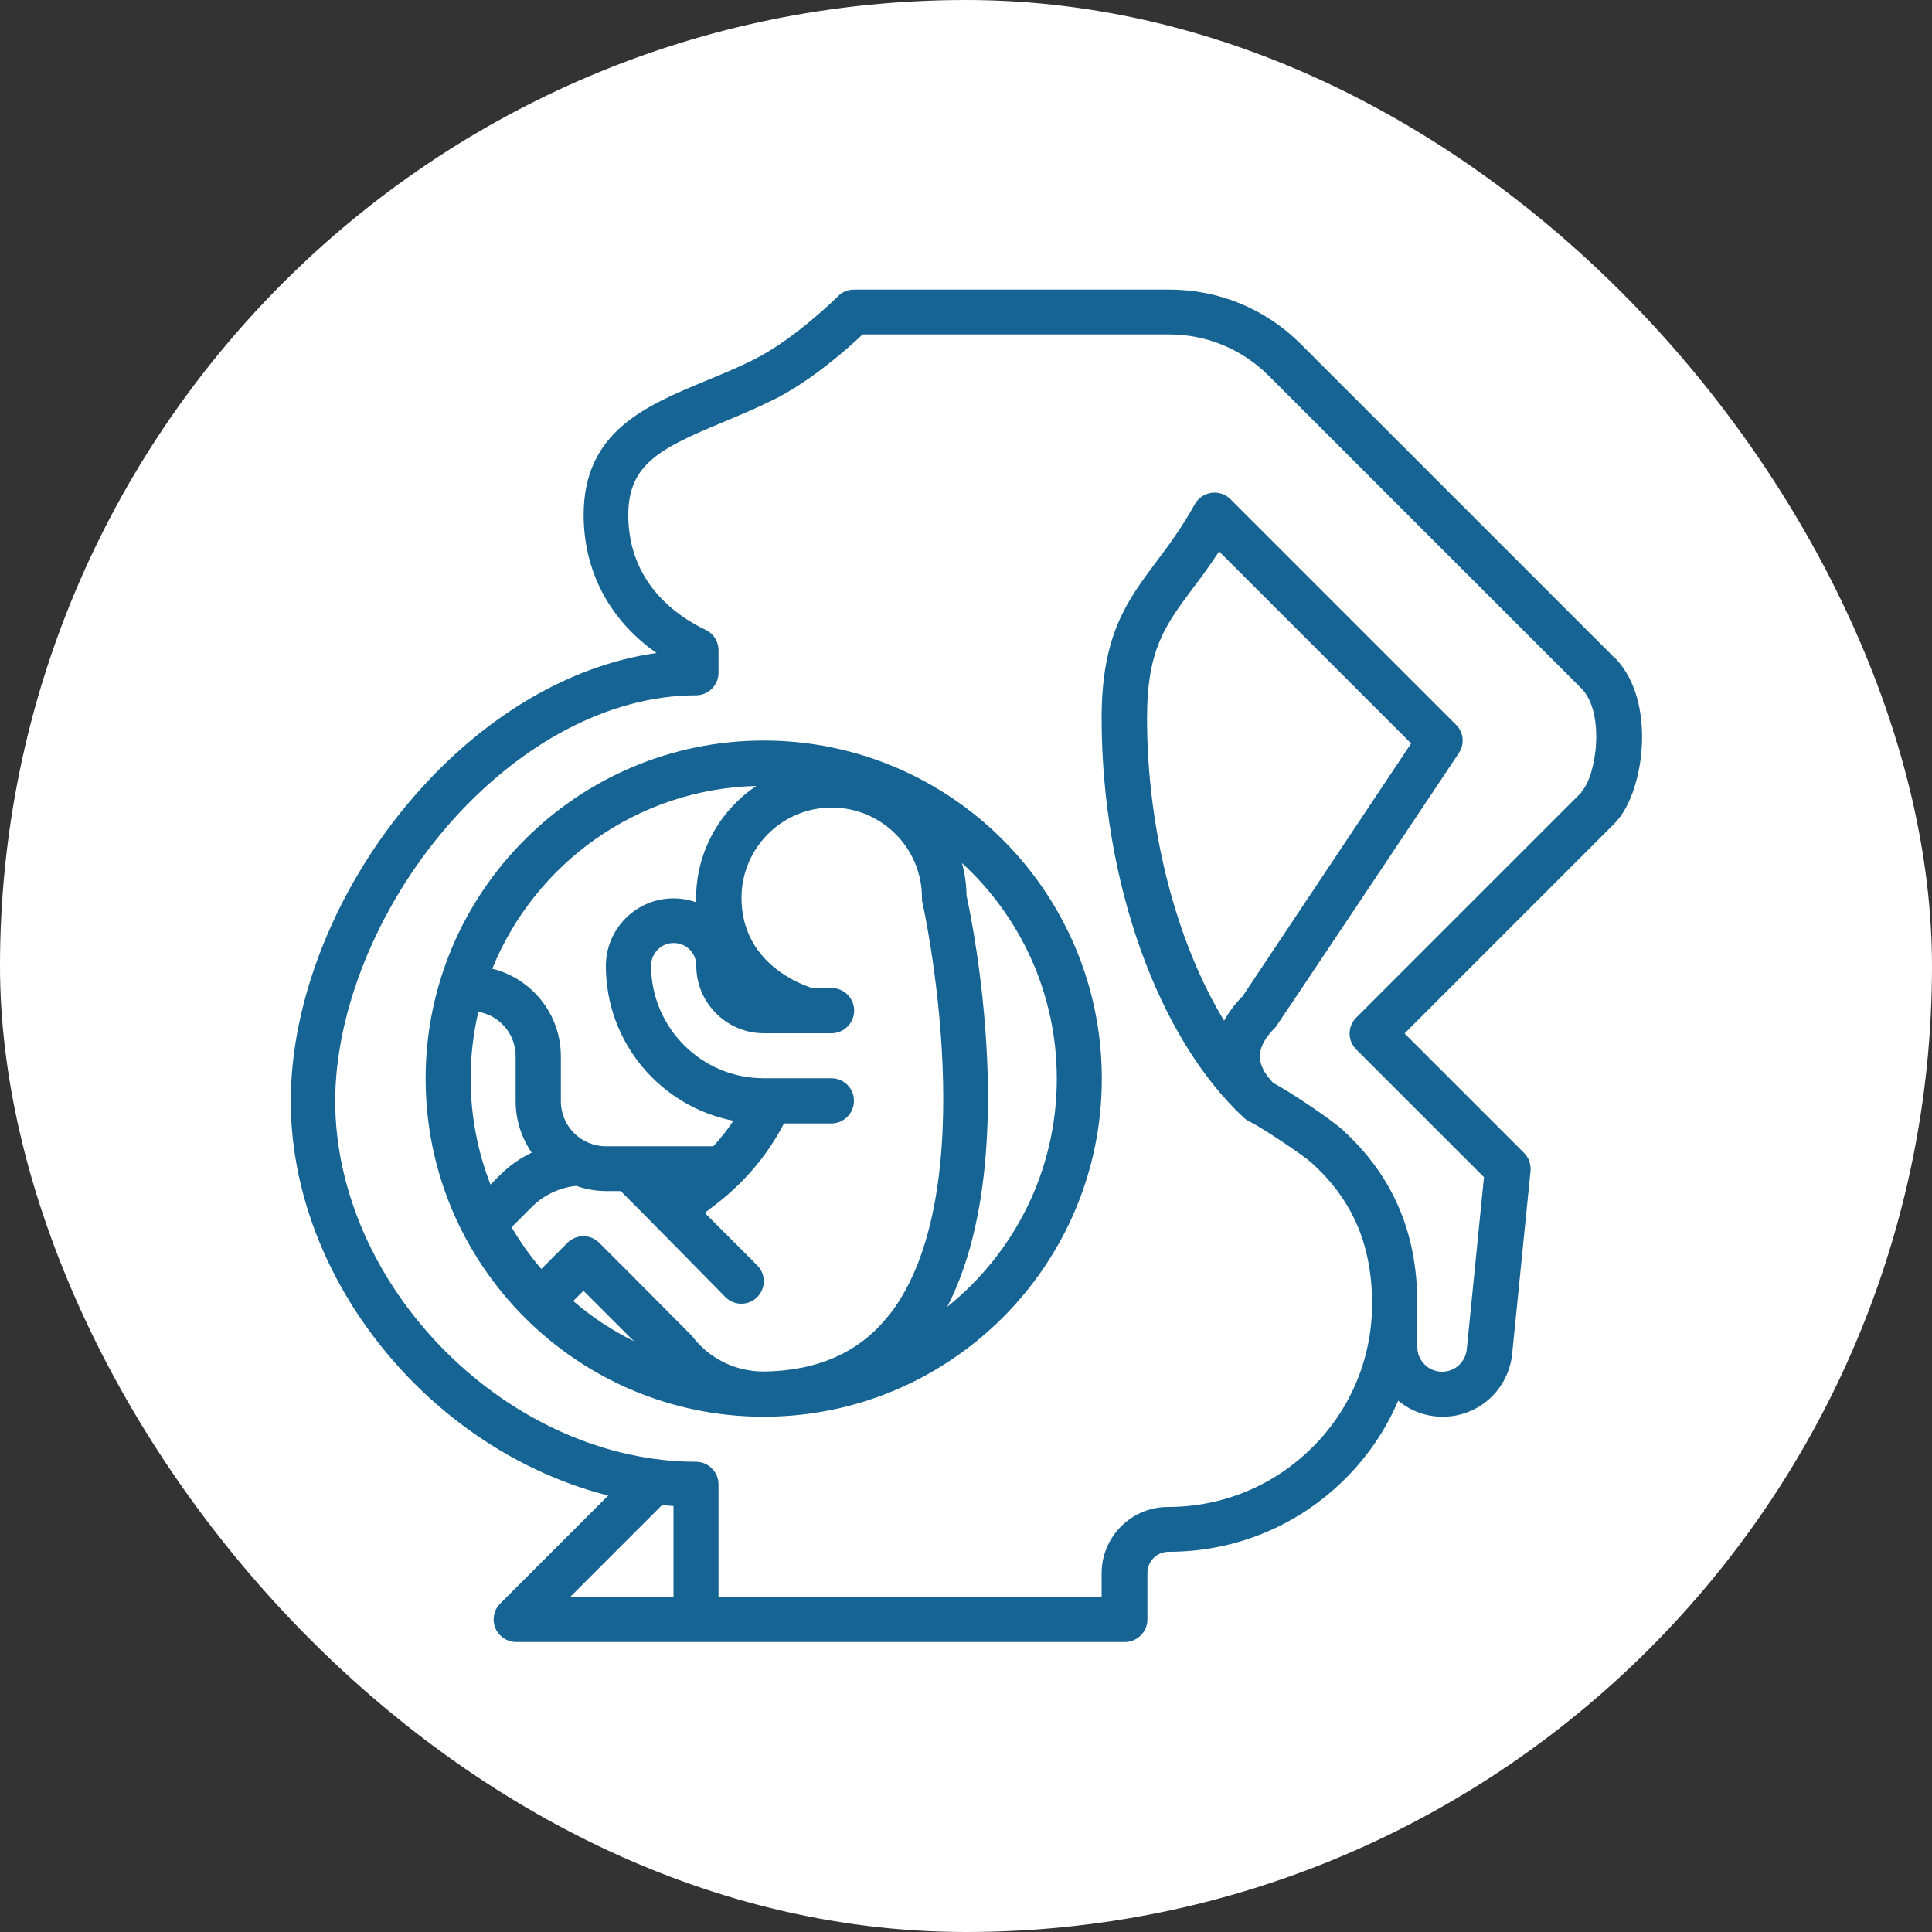
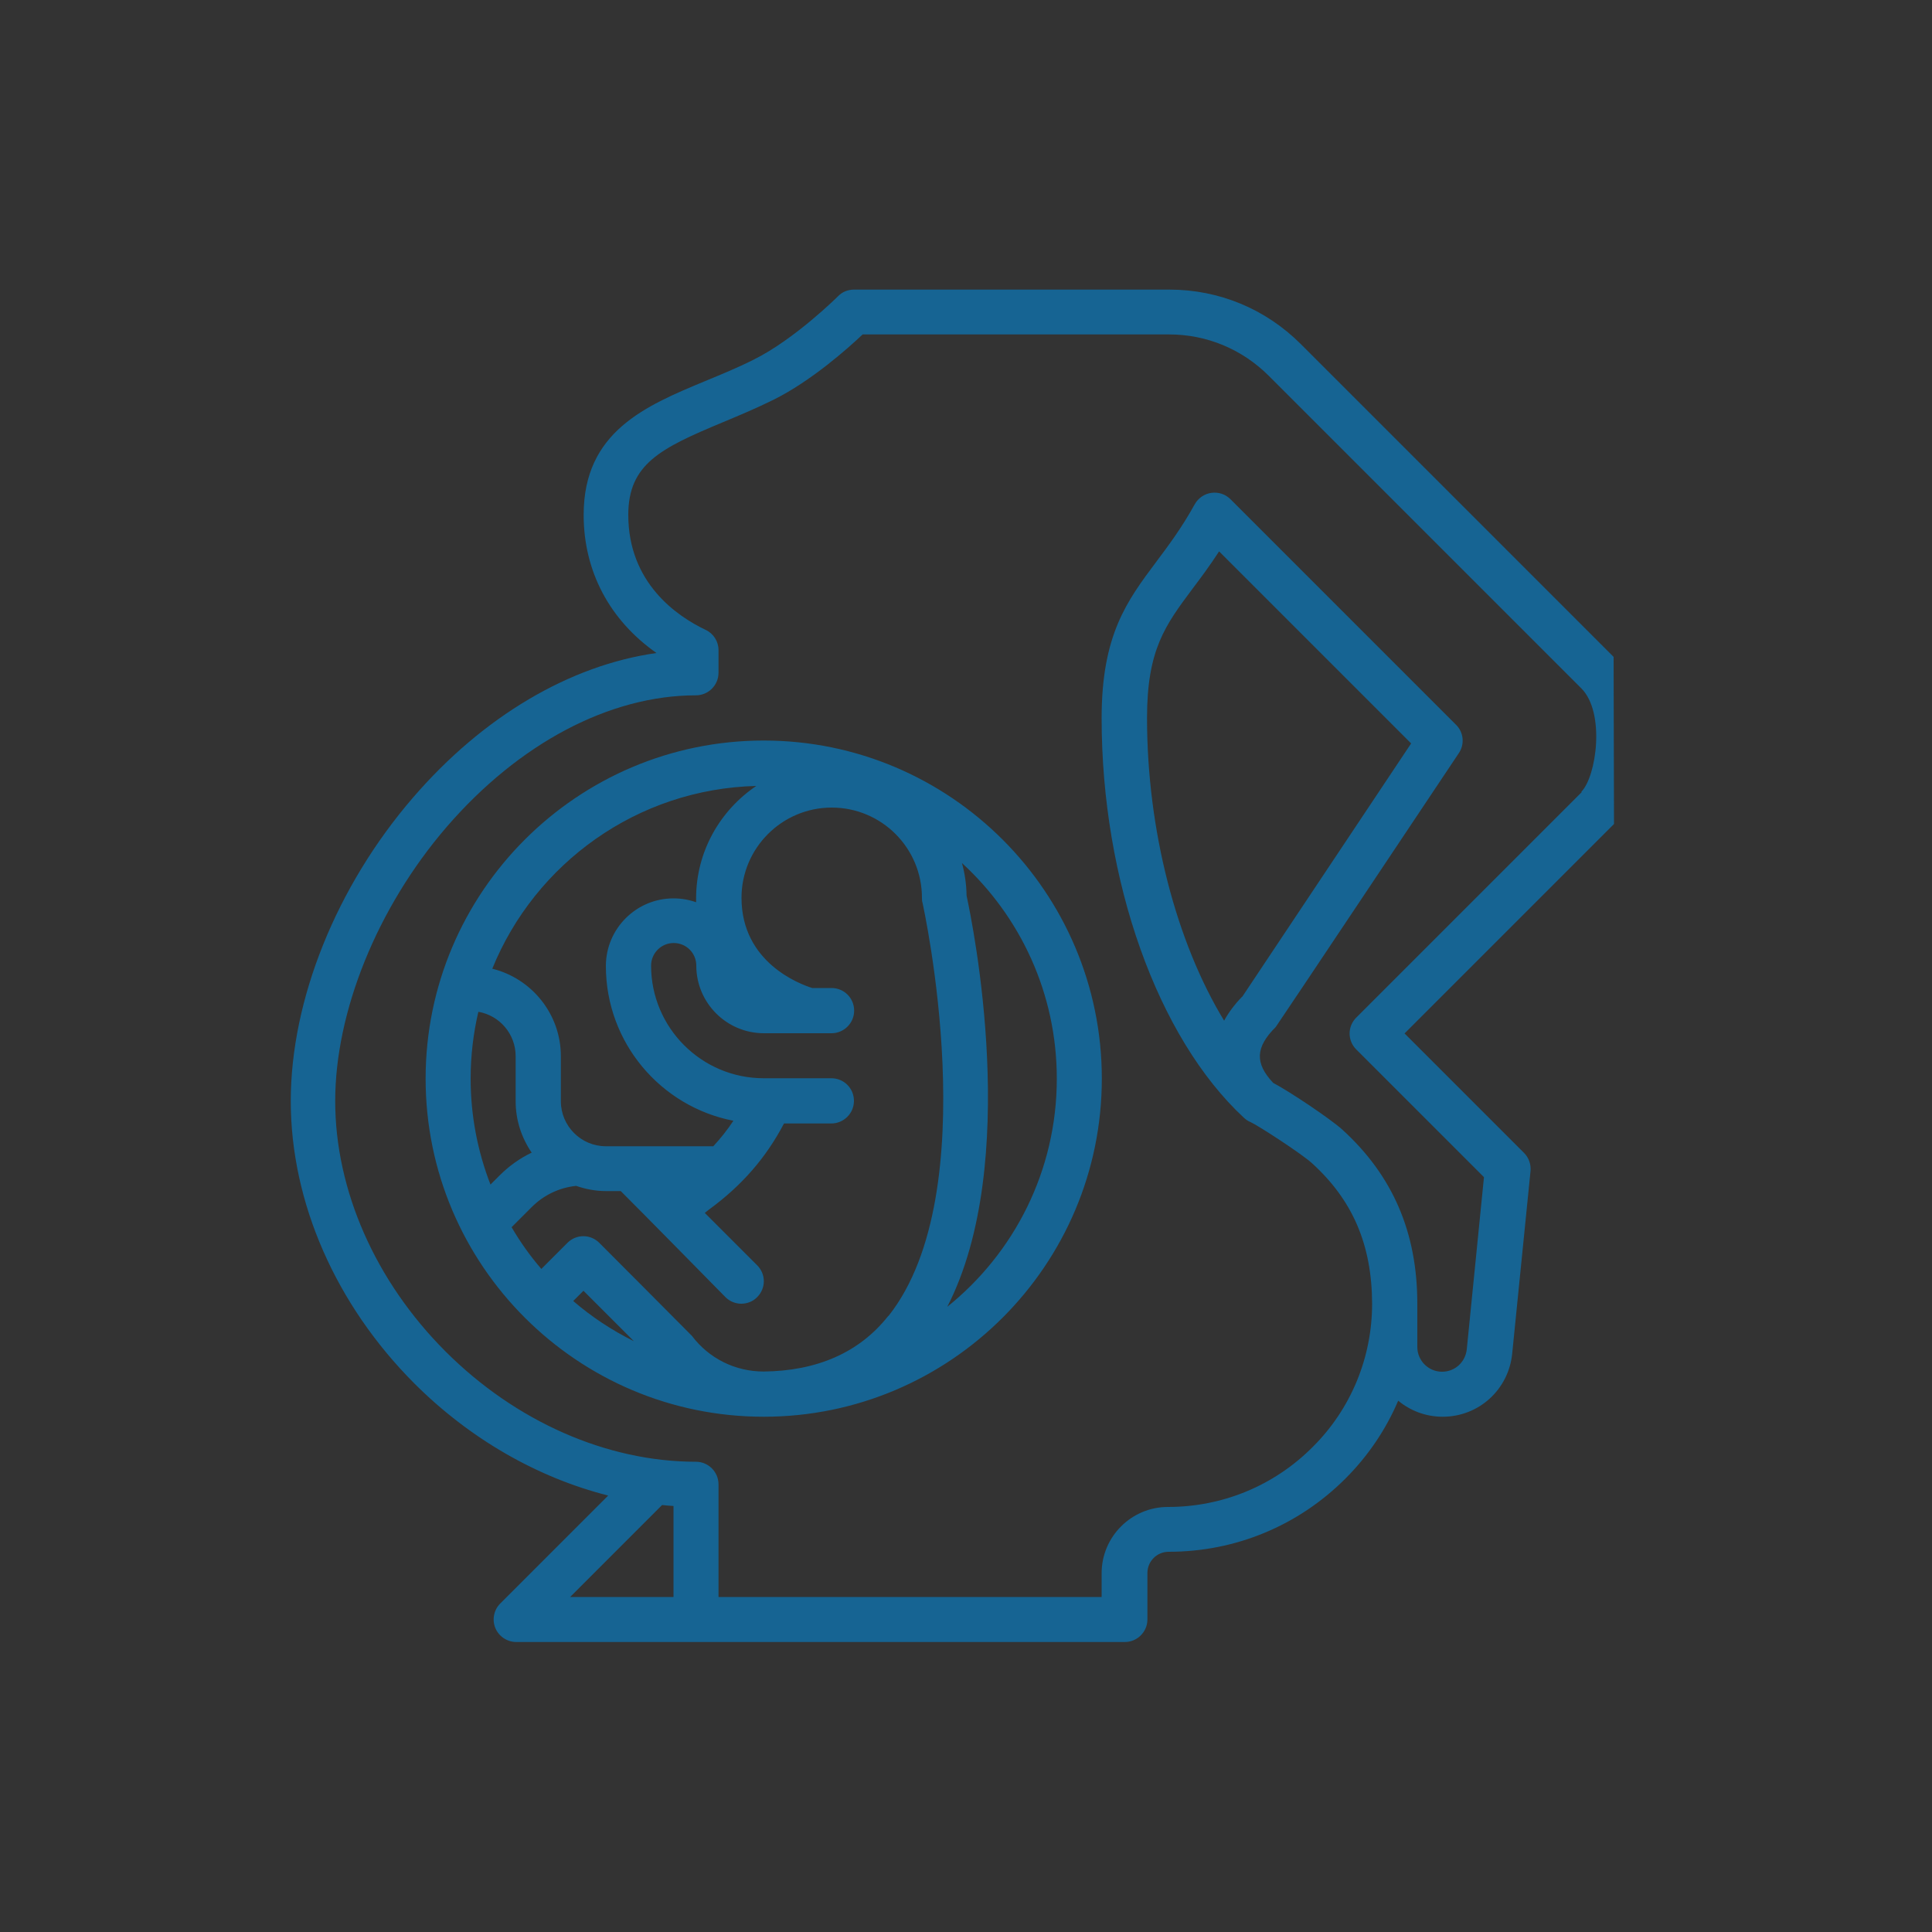
<svg xmlns="http://www.w3.org/2000/svg" id="Layer_1" data-name="Layer 1" viewBox="0 0 100 100">
  <rect x="0" y="0" width="100" height="100" fill="#333333" stroke="none" />
  <defs>
    <style>      .cls-1 {        fill: #fff;      }      .cls-2 {        fill: #166493;      }    </style>
  </defs>
-   <rect class="cls-1" x="0" y="0" width="100" height="100" rx="50" ry="50" />
-   <path class="cls-2" d="M39.53,38.33c-9.65,0-17.5,7.85-17.5,17.5s7.85,17.5,17.5,17.5,17.5-7.85,17.5-17.5-7.85-17.5-17.5-17.5Zm-.37,2.34c-1.88,1.26-3.13,3.4-3.13,5.83,0,.07,0,.14,0,.2-.37-.13-.76-.2-1.17-.2-1.93,0-3.5,1.57-3.5,3.5,0,3.97,2.84,7.28,6.6,8.01-.31,.47-.66,.91-1.04,1.32h-5.56c-1.29,0-2.33-1.05-2.33-2.33v-2.33c0-2.19-1.52-4.03-3.55-4.53,2.21-5.44,7.49-9.31,13.68-9.46Zm-13.77,20.65c-.66-1.7-1.03-3.55-1.03-5.49,0-1.19,.14-2.35,.4-3.46,1.1,.19,1.93,1.15,1.93,2.3v2.33c0,.99,.31,1.9,.83,2.66-.61,.29-1.17,.69-1.66,1.18l-.48,.48Zm4.28,6.02l.53-.53,2.61,2.61c-1.13-.56-2.19-1.26-3.14-2.08Zm16.3,.78c-1.5,1.9-3.7,2.84-6.44,2.87-1.47,0-2.83-.67-3.72-1.85-.04-.05-4.79-4.81-4.79-4.81-.46-.46-1.19-.46-1.65,0l-1.35,1.35c-.58-.67-1.09-1.39-1.54-2.16l1.05-1.05c.62-.62,1.43-1,2.29-1.09,.49,.17,1.01,.27,1.55,.27h.76c.88,.87,5.42,5.49,5.42,5.49,.23,.23,.53,.34,.82,.34s.6-.11,.82-.34c.46-.46,.46-1.19,0-1.65l-2.71-2.71c.08-.07,.16-.13,.24-.19,1.69-1.24,2.93-2.67,3.86-4.44h2.45c.64,0,1.17-.52,1.17-1.17s-.52-1.17-1.17-1.17h-3.5c-3.22,0-5.83-2.62-5.83-5.83,0-.64,.52-1.17,1.17-1.17s1.17,.52,1.17,1.17c0,1.93,1.57,3.5,3.5,3.5h3.5c.64,0,1.17-.52,1.17-1.17s-.52-1.17-1.17-1.17h-1c-.66-.21-3.66-1.33-3.66-4.67,0-2.57,2.09-4.67,4.67-4.67s4.67,2.09,4.67,4.67c0,.09,0,.17,.03,.26,.03,.15,3.31,14.95-1.75,21.37h0Zm3.06-.48c3.84-7.47,1.32-19.8,1-21.28-.01-.59-.09-1.15-.24-1.69,3.02,2.77,4.91,6.75,4.91,11.16,0,4.77-2.21,9.03-5.67,11.81Zm34.49-33.64l-16.19-16.19c-1.82-1.82-4.23-2.82-6.8-2.82h-16.33c-.31,0-.61,.12-.82,.34-.02,.02-2.23,2.22-4.36,3.28-.83,.42-1.69,.77-2.51,1.11-3.1,1.29-6.3,2.62-6.3,6.93,0,2.93,1.35,5.45,3.77,7.15-4.48,.63-8.98,3.28-12.6,7.48-3.97,4.6-6.33,10.47-6.33,15.71s2.33,10.54,6.39,14.61c2.88,2.88,6.38,4.88,10.04,5.81l-5.59,5.59c-.33,.33-.43,.84-.25,1.27s.61,.72,1.08,.72h31.5c.64,0,1.17-.52,1.17-1.17v-2.4c0-.61,.49-1.1,1.1-1.1,3.46,0,6.71-1.35,9.15-3.79,1.18-1.18,2.1-2.55,2.73-4.03,.63,.52,1.43,.83,2.3,.83,1.87,0,3.41-1.4,3.6-3.26l.95-9.46c.03-.35-.09-.69-.34-.94l-6.18-6.18,10.84-10.84c.95-.95,1.37-2.71,1.44-4.03,.06-1.12-.04-3.22-1.44-4.62Zm-48.66,48.66h-5.35l4.76-4.76c.2,.02,.4,.04,.59,.05v4.71h0Zm47.01-41.66l-11.67,11.67c-.46,.46-.46,1.19,0,1.65l6.61,6.61-.89,8.91c-.07,.66-.61,1.16-1.28,1.16-.71,0-1.28-.58-1.28-1.28v-2.24c0-3.7-1.28-6.64-3.88-9.01-.61-.55-2.69-1.95-3.58-2.42-.96-1.02-.92-1.85,.13-2.89,.05-.05,9.48-14.18,9.48-14.18,.31-.46,.25-1.08-.15-1.47l-11.67-11.67c-.26-.26-.62-.38-.99-.33-.36,.05-.68,.27-.86,.59-.68,1.23-1.35,2.12-2,2.99-1.51,2.02-2.82,3.77-2.82,8.08,0,8.41,2.89,16.54,7.37,20.69,.1,.09,.21,.17,.34,.22,.4,.18,2.63,1.63,3.17,2.12,2.12,1.92,3.11,4.24,3.12,7.28,0,2.78-1.09,5.44-3.07,7.41-2,2.01-4.67,3.11-7.5,3.11-1.89,0-3.43,1.54-3.43,3.43v1.23h-19.83v-5.83c0-.64-.52-1.17-1.17-1.17-4.61,0-9.33-2.08-12.96-5.71s-5.71-8.35-5.71-12.96,2.16-10,5.77-14.19c3.74-4.33,8.44-6.81,12.9-6.81,.64,0,1.17-.52,1.17-1.17v-1.17c0-.45-.26-.86-.67-1.05-1.49-.71-4-2.43-4-5.95,0-2.63,1.67-3.45,4.86-4.78,.86-.36,1.75-.73,2.66-1.18,1.95-.97,3.85-2.66,4.61-3.38h15.86c1.95,0,3.77,.76,5.15,2.13l16.19,16.19c1.25,1.25,.78,4.57,0,5.35h0Zm-17.58,10.59c-.39,.4-.7,.82-.93,1.24-2.47-4.06-3.99-9.85-3.99-15.67,0-3.53,.94-4.79,2.35-6.68,.43-.57,.9-1.2,1.38-1.94l9.94,9.94-8.74,13.11Z" />
+   <path class="cls-2" d="M39.53,38.33c-9.65,0-17.5,7.85-17.5,17.5s7.85,17.5,17.5,17.5,17.5-7.85,17.5-17.5-7.85-17.5-17.5-17.5Zm-.37,2.34c-1.88,1.26-3.13,3.4-3.13,5.83,0,.07,0,.14,0,.2-.37-.13-.76-.2-1.17-.2-1.93,0-3.5,1.57-3.5,3.5,0,3.97,2.84,7.28,6.6,8.01-.31,.47-.66,.91-1.04,1.32h-5.56c-1.29,0-2.33-1.05-2.33-2.33v-2.33c0-2.19-1.52-4.03-3.55-4.53,2.21-5.44,7.49-9.31,13.68-9.46Zm-13.77,20.65c-.66-1.7-1.03-3.55-1.03-5.49,0-1.19,.14-2.35,.4-3.46,1.1,.19,1.93,1.15,1.93,2.3v2.33c0,.99,.31,1.9,.83,2.66-.61,.29-1.17,.69-1.66,1.18l-.48,.48Zm4.28,6.02l.53-.53,2.61,2.61c-1.13-.56-2.19-1.26-3.14-2.08Zm16.3,.78c-1.5,1.9-3.7,2.84-6.44,2.87-1.47,0-2.83-.67-3.72-1.85-.04-.05-4.79-4.81-4.79-4.81-.46-.46-1.19-.46-1.65,0l-1.35,1.35c-.58-.67-1.09-1.39-1.54-2.16l1.05-1.05c.62-.62,1.43-1,2.29-1.09,.49,.17,1.01,.27,1.55,.27h.76c.88,.87,5.42,5.49,5.42,5.49,.23,.23,.53,.34,.82,.34s.6-.11,.82-.34c.46-.46,.46-1.19,0-1.65l-2.71-2.71c.08-.07,.16-.13,.24-.19,1.69-1.24,2.93-2.67,3.86-4.44h2.45c.64,0,1.17-.52,1.17-1.17s-.52-1.17-1.17-1.17h-3.5c-3.22,0-5.83-2.62-5.83-5.83,0-.64,.52-1.17,1.17-1.17s1.17,.52,1.17,1.17c0,1.93,1.57,3.5,3.5,3.5h3.5c.64,0,1.17-.52,1.17-1.17s-.52-1.17-1.17-1.17h-1c-.66-.21-3.66-1.33-3.66-4.67,0-2.57,2.09-4.67,4.67-4.67s4.67,2.09,4.67,4.67c0,.09,0,.17,.03,.26,.03,.15,3.31,14.95-1.75,21.37h0Zm3.06-.48c3.84-7.47,1.32-19.8,1-21.28-.01-.59-.09-1.15-.24-1.69,3.02,2.77,4.91,6.75,4.91,11.16,0,4.77-2.21,9.03-5.67,11.81Zm34.49-33.64l-16.19-16.19c-1.82-1.82-4.23-2.82-6.8-2.82h-16.33c-.31,0-.61,.12-.82,.34-.02,.02-2.23,2.22-4.36,3.28-.83,.42-1.69,.77-2.51,1.11-3.1,1.29-6.3,2.62-6.3,6.93,0,2.93,1.35,5.45,3.77,7.15-4.48,.63-8.98,3.28-12.6,7.48-3.97,4.6-6.33,10.47-6.33,15.71s2.33,10.54,6.39,14.61c2.88,2.88,6.38,4.88,10.04,5.81l-5.59,5.59c-.33,.33-.43,.84-.25,1.27s.61,.72,1.08,.72h31.5c.64,0,1.17-.52,1.17-1.17v-2.4c0-.61,.49-1.1,1.1-1.1,3.46,0,6.71-1.35,9.15-3.79,1.18-1.18,2.1-2.55,2.73-4.03,.63,.52,1.43,.83,2.3,.83,1.87,0,3.41-1.4,3.6-3.26l.95-9.46c.03-.35-.09-.69-.34-.94l-6.18-6.18,10.84-10.84Zm-48.66,48.66h-5.35l4.76-4.76c.2,.02,.4,.04,.59,.05v4.71h0Zm47.01-41.66l-11.67,11.67c-.46,.46-.46,1.19,0,1.65l6.61,6.61-.89,8.91c-.07,.66-.61,1.16-1.28,1.16-.71,0-1.28-.58-1.28-1.28v-2.24c0-3.7-1.28-6.64-3.88-9.01-.61-.55-2.69-1.95-3.58-2.42-.96-1.02-.92-1.85,.13-2.89,.05-.05,9.48-14.18,9.48-14.18,.31-.46,.25-1.08-.15-1.47l-11.67-11.67c-.26-.26-.62-.38-.99-.33-.36,.05-.68,.27-.86,.59-.68,1.23-1.35,2.12-2,2.99-1.51,2.02-2.82,3.77-2.82,8.08,0,8.41,2.89,16.54,7.37,20.69,.1,.09,.21,.17,.34,.22,.4,.18,2.63,1.63,3.17,2.12,2.12,1.92,3.11,4.24,3.12,7.28,0,2.78-1.09,5.44-3.07,7.41-2,2.01-4.67,3.11-7.5,3.11-1.89,0-3.43,1.54-3.43,3.43v1.23h-19.83v-5.83c0-.64-.52-1.17-1.17-1.17-4.61,0-9.33-2.08-12.96-5.71s-5.71-8.35-5.71-12.96,2.16-10,5.77-14.19c3.74-4.33,8.44-6.81,12.9-6.81,.64,0,1.17-.52,1.17-1.17v-1.17c0-.45-.26-.86-.67-1.05-1.49-.71-4-2.43-4-5.95,0-2.63,1.67-3.45,4.86-4.78,.86-.36,1.75-.73,2.66-1.18,1.95-.97,3.85-2.66,4.61-3.38h15.86c1.95,0,3.77,.76,5.15,2.13l16.19,16.19c1.25,1.25,.78,4.57,0,5.35h0Zm-17.58,10.59c-.39,.4-.7,.82-.93,1.24-2.47-4.06-3.99-9.85-3.99-15.67,0-3.53,.94-4.79,2.35-6.68,.43-.57,.9-1.2,1.38-1.94l9.94,9.94-8.74,13.11Z" />
</svg>